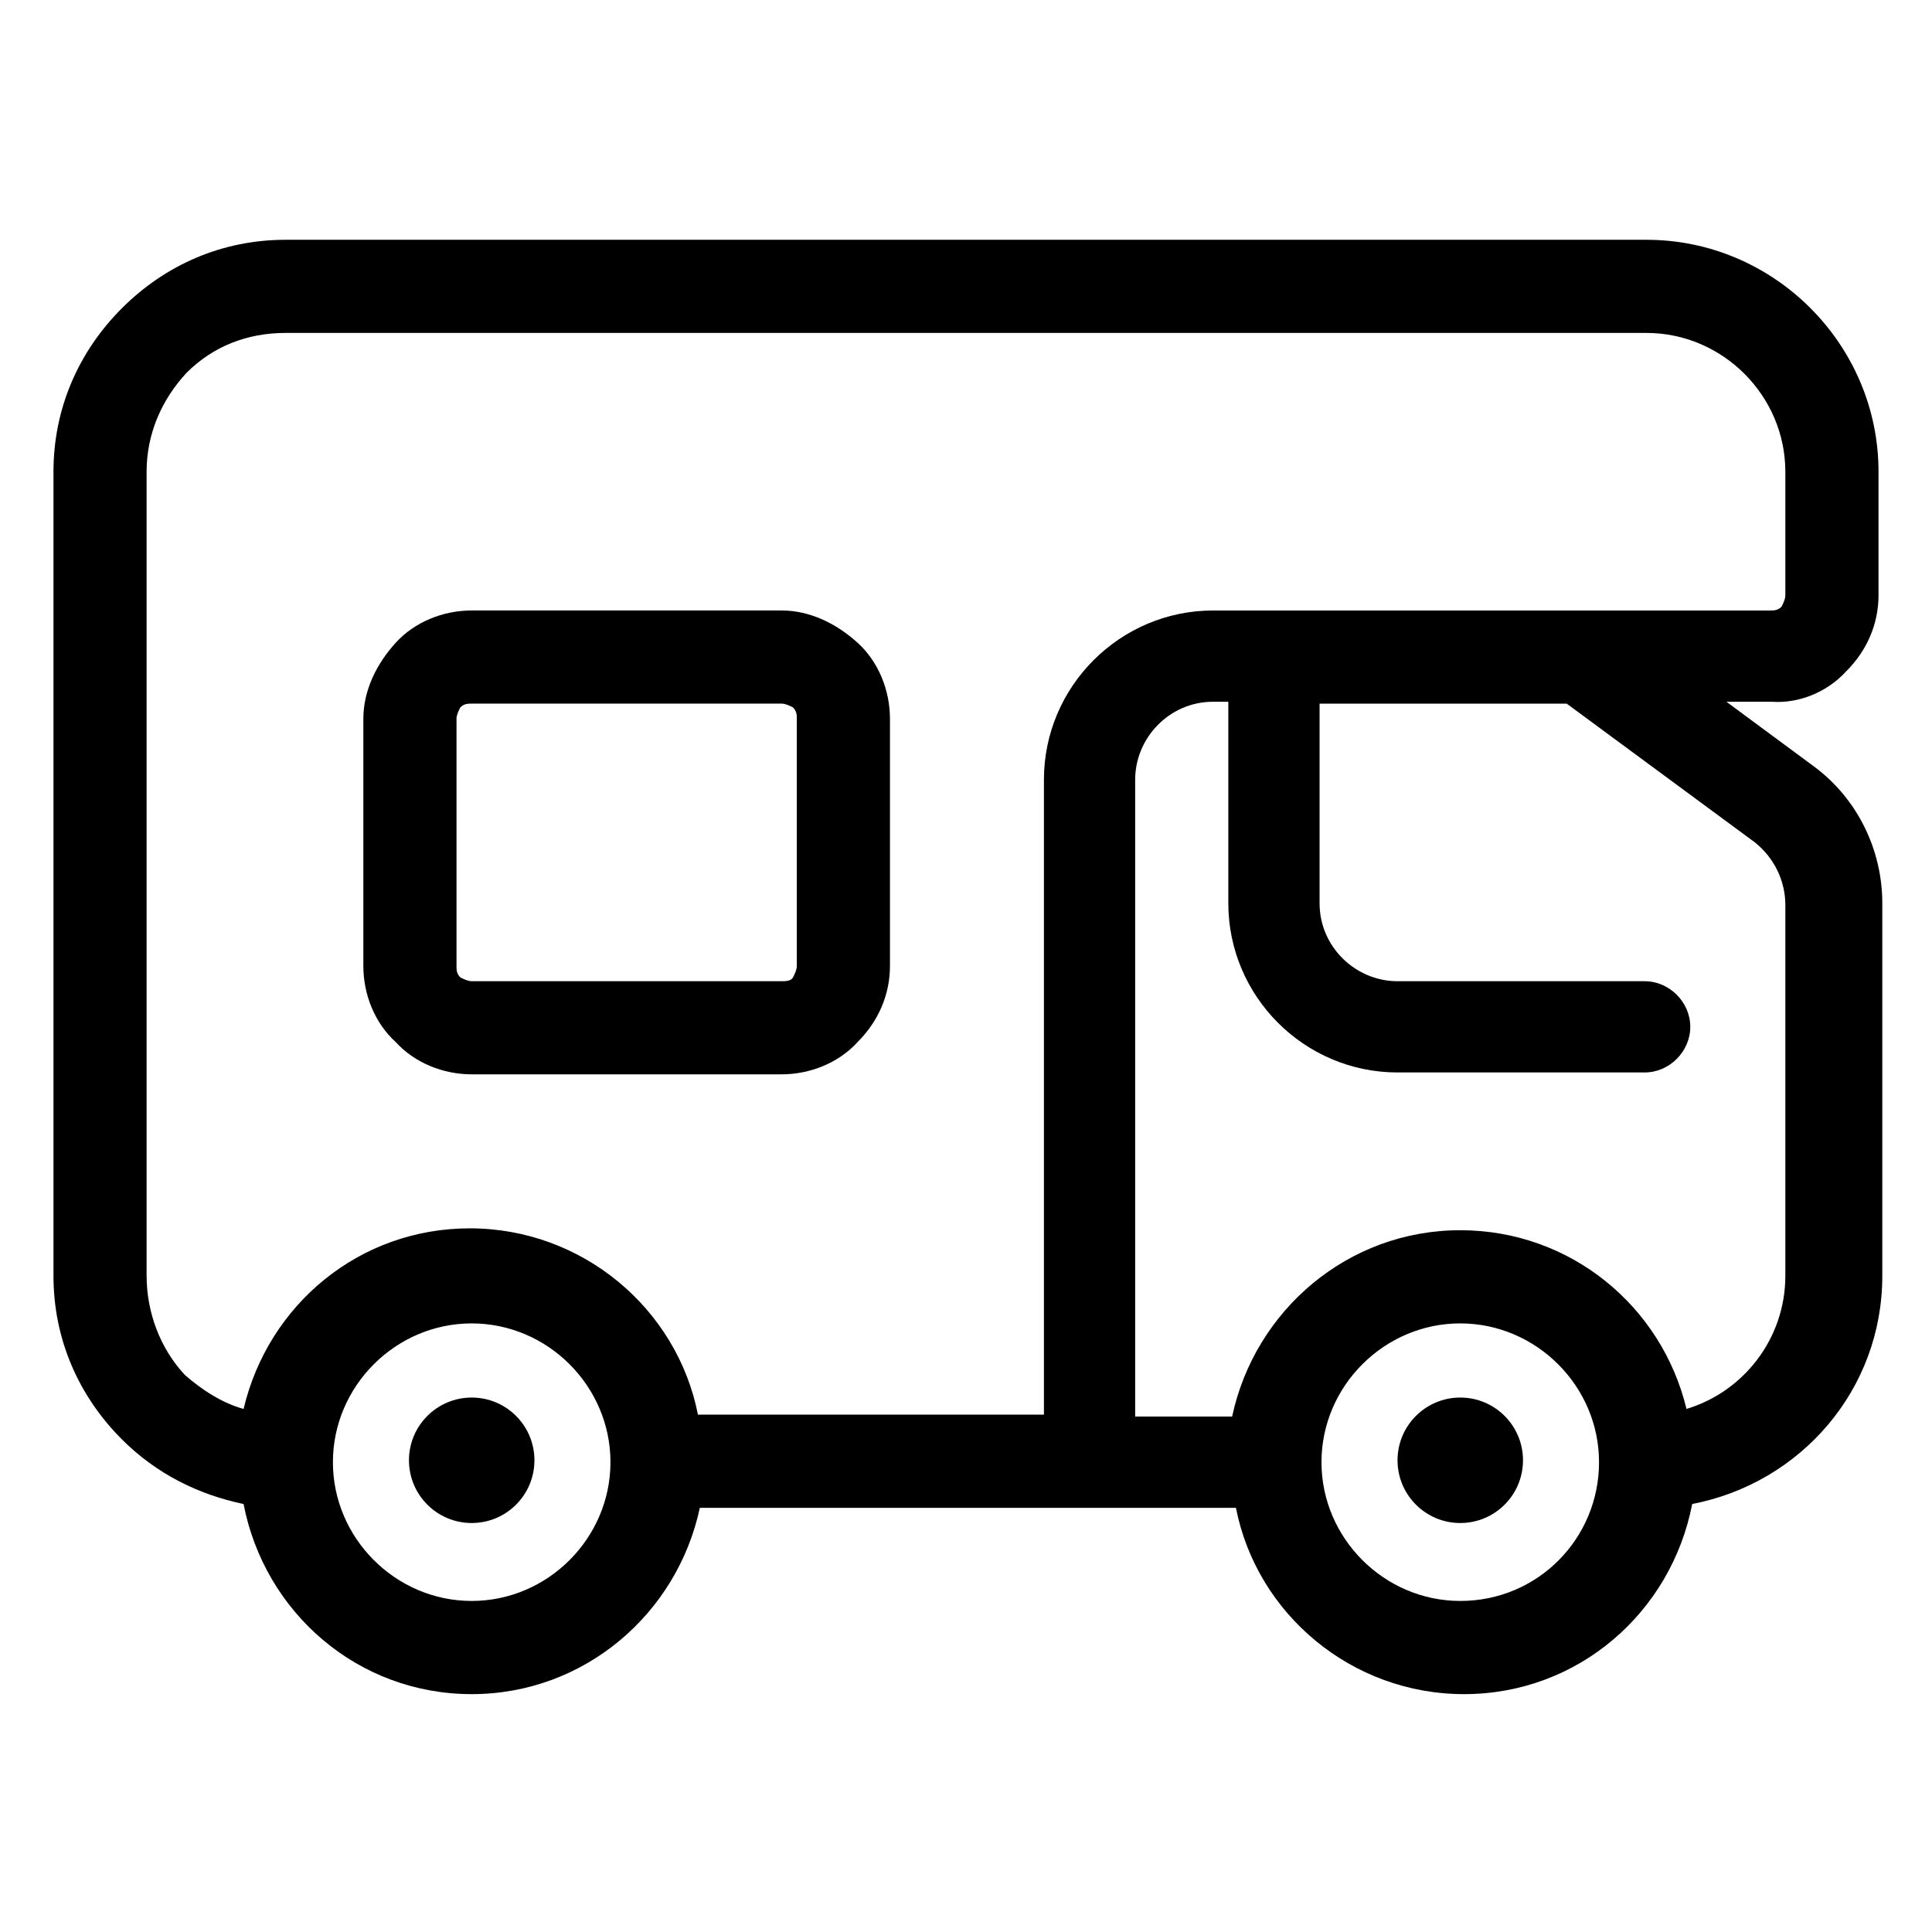
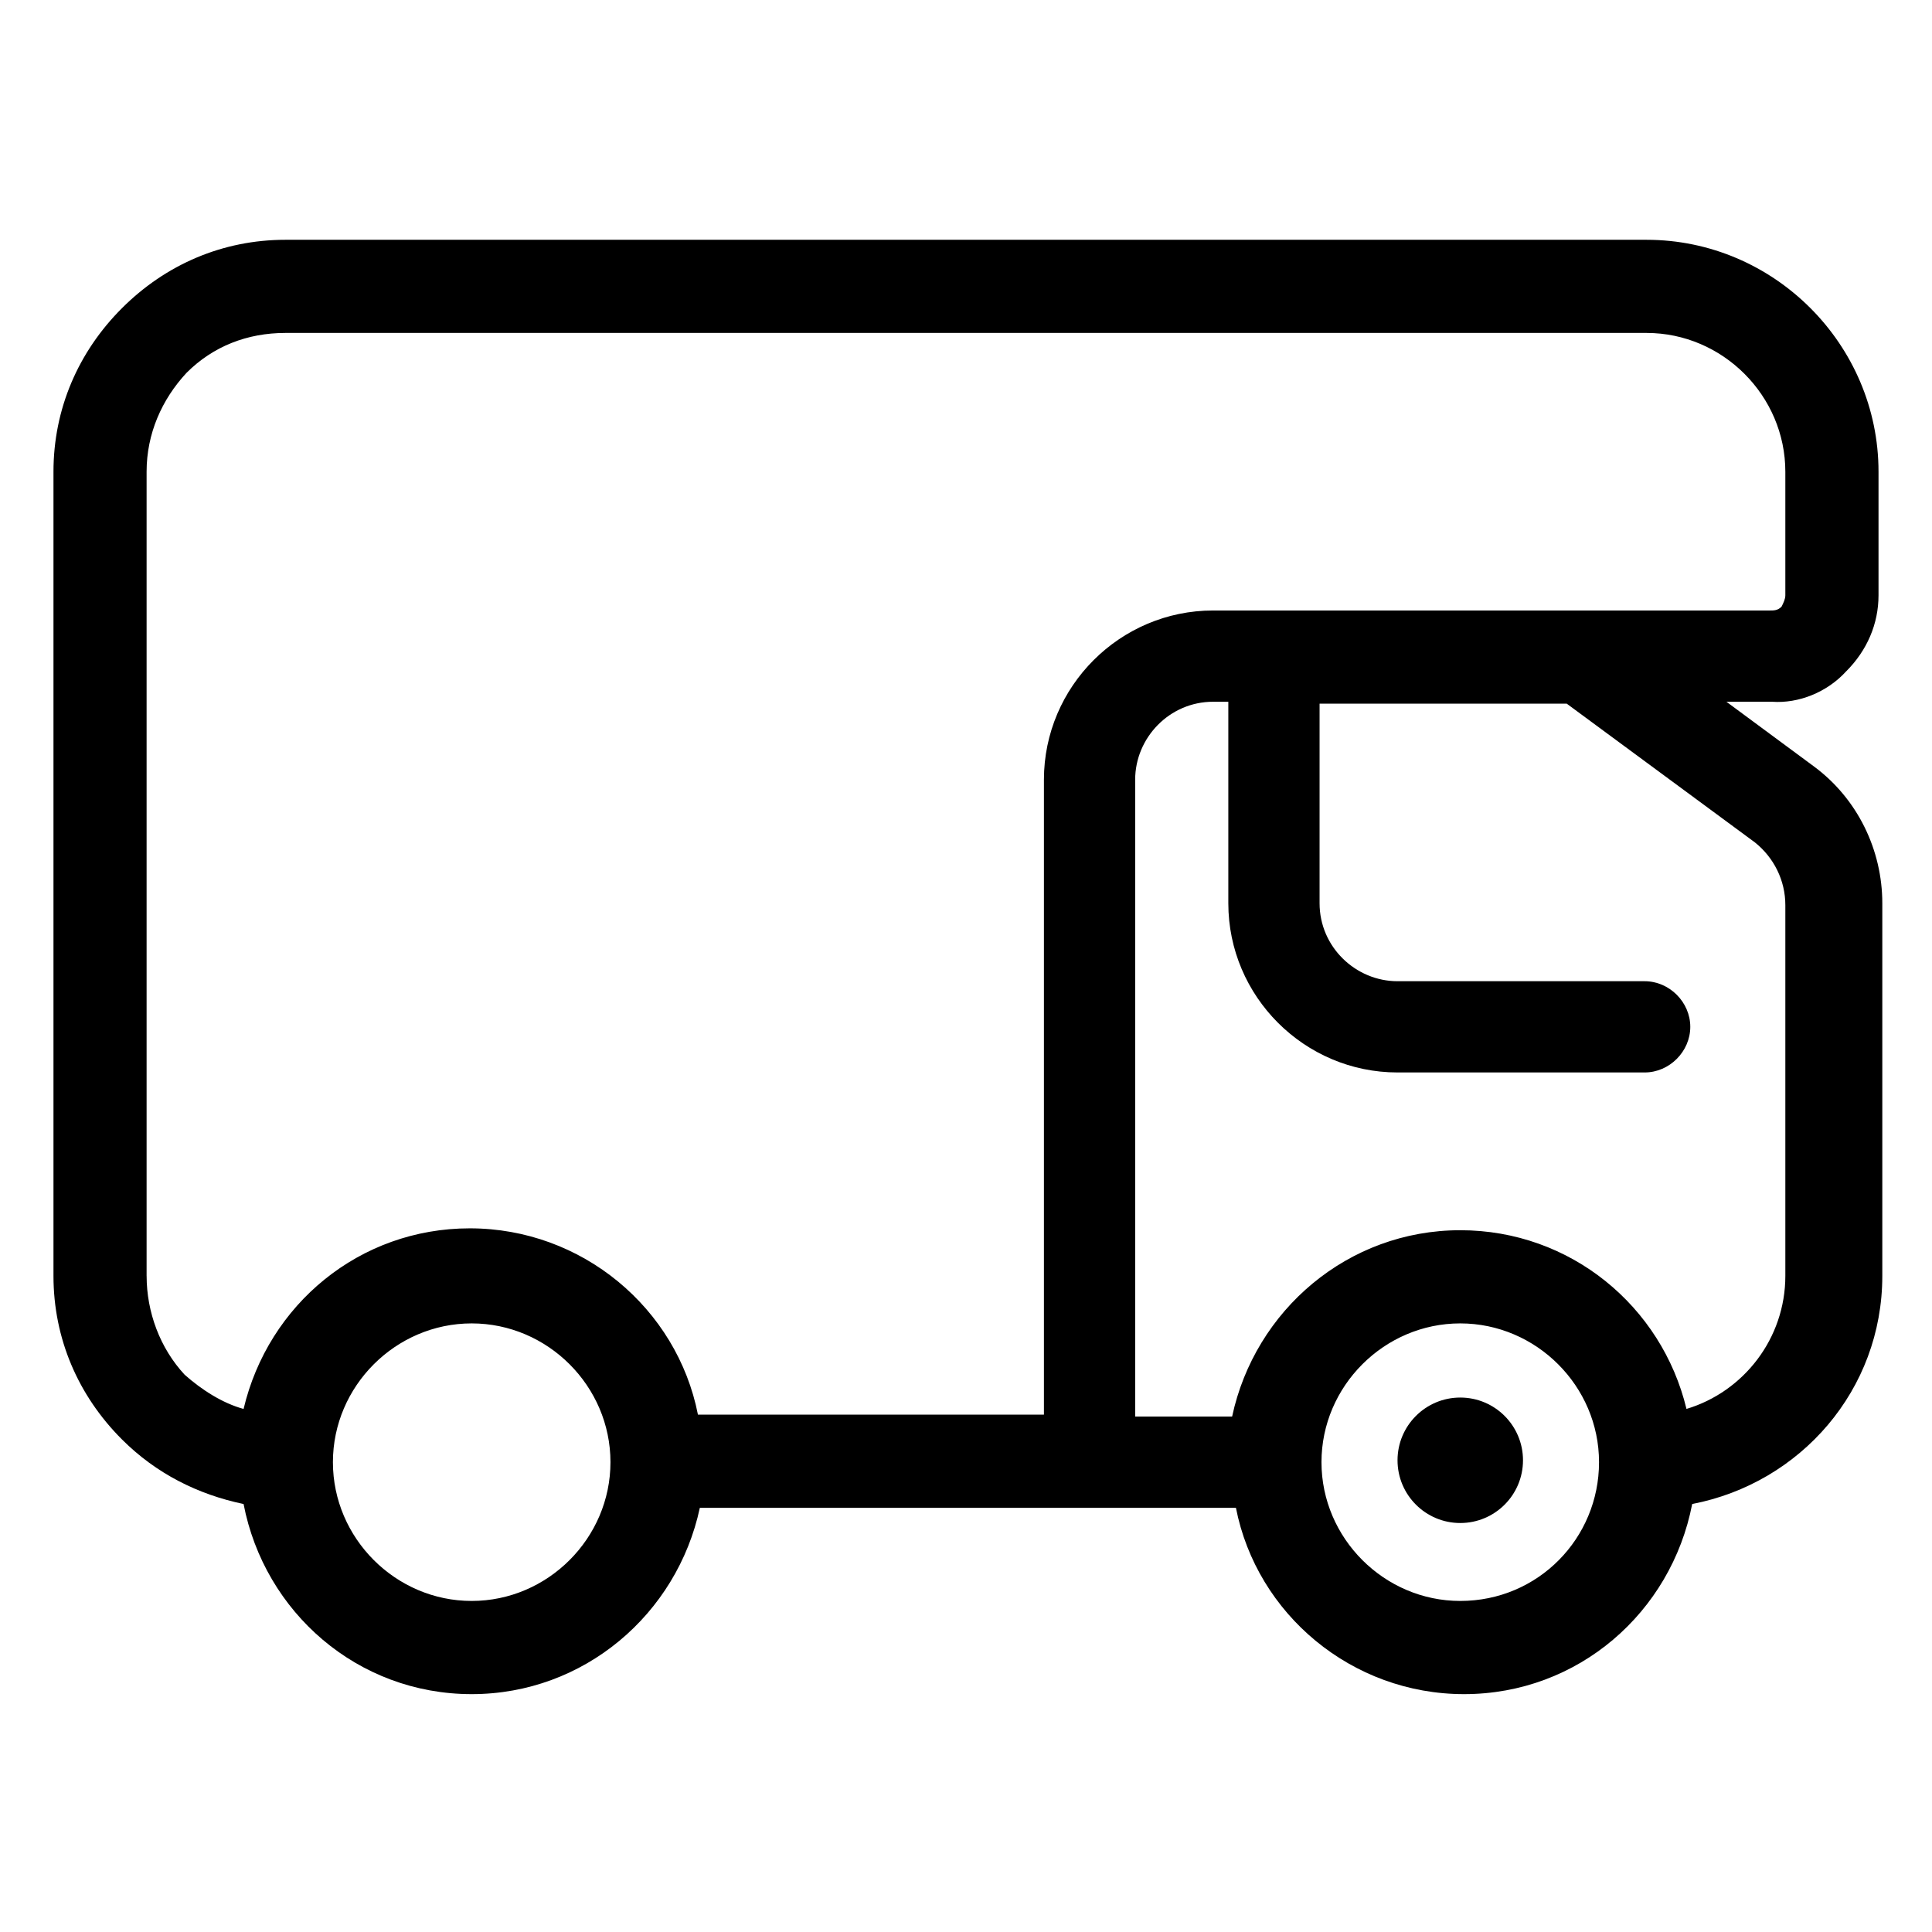
<svg xmlns="http://www.w3.org/2000/svg" fill="#000000" width="800px" height="800px" version="1.1" viewBox="144 144 512 512">
  <g>
-     <path d="m285.63 530.99c0 9.184-7.441 16.625-16.625 16.625-9.184 0-16.625-7.441-16.625-16.625 0-9.18 7.441-16.625 16.625-16.625 9.184 0 16.625 7.445 16.625 16.625" />
    <path d="m547.61 530.99c0 9.184-7.441 16.625-16.625 16.625-9.18 0-16.625-7.441-16.625-16.625 0-9.18 7.445-16.625 16.625-16.625 9.184 0 16.625 7.445 16.625 16.625" />
    <path d="m633.26 321.91c5.543-5.543 8.566-12.594 8.566-20.152v-32.746c0-33.754-27.711-61.465-61.465-61.465h-360.73c-16.625 0-31.738 6.551-43.328 18.137-11.586 11.59-18.133 26.703-18.133 43.328v213.11c0 16.625 6.551 31.738 18.137 43.328 9.07 9.07 20.152 14.609 32.242 17.129 5.543 28.719 30.23 50.383 60.457 50.383 29.727 0 54.41-21.16 60.457-49.375h142.07c5.543 28.215 30.73 49.375 60.457 49.375 30.23 0 54.914-21.664 60.457-50.383 28.719-5.543 50.383-30.23 50.383-60.457v-98.75c0-14.105-6.551-27.711-18.137-36.273l-23.176-17.129h12.09c7.055 0.504 14.609-2.519 19.648-8.062zm-450.41 160.21v-213.11c0-10.078 4.031-19.145 10.578-26.199 7.055-7.055 16.121-10.578 26.199-10.578h360.73c20.152 0 36.777 16.625 36.777 36.777v32.746c0 1.008-0.504 2.016-1.008 3.023-1.008 1.008-2.016 1.008-3.023 1.008h-147.61c-24.688 0-44.84 20.152-44.84 44.84v168.27h-91.691c-5.543-28.215-30.73-49.375-60.457-49.375-29.223 0-53.402 20.152-59.953 47.863-5.543-1.512-11.082-5.039-15.617-9.07-6.551-7.051-10.078-16.625-10.078-26.195zm86.152 86.148c-20.152 0-36.777-16.625-36.777-36.777 0-20.152 16.625-36.777 36.777-36.777 20.152 0 36.777 16.625 36.777 36.777 0 20.152-16.625 36.777-36.777 36.777zm261.98 0c-20.152 0-36.777-16.625-36.777-36.777 0-20.152 16.625-36.777 36.777-36.777 20.152 0 36.777 16.625 36.777 36.777 0 20.152-16.121 36.777-36.777 36.777zm78.09-201.02c5.039 4.031 8.062 10.078 8.062 16.625v98.242c0 16.625-11.082 30.73-26.199 35.266-6.551-27.207-30.73-47.359-59.953-47.359-29.727 0-54.41 21.16-60.457 49.375h-25.695v-168.77c0-11.082 9.07-20.656 20.656-20.656h4.031v53.402c0 24.688 20.152 44.84 44.84 44.84h65.496c6.551 0 12.09-5.543 12.09-12.09 0-6.551-5.543-12.09-12.09-12.09h-65.496c-11.082 0-20.656-9.07-20.656-20.656v-52.902h65.496z" />
-     <path d="m269.01 428.71h82.121c7.559 0 15.113-3.023 20.152-8.566 5.543-5.543 8.566-12.594 8.566-20.152v-65.492c0-7.559-3.023-15.113-8.566-20.152-5.543-5.039-12.594-8.566-20.152-8.566h-82.121c-7.559 0-15.113 3.023-20.152 8.566-5.039 5.543-8.566 12.594-8.566 20.152v65.496c0 7.559 3.023 15.113 8.566 20.152 5.039 5.539 12.594 8.562 20.152 8.562zm-4.031-94.211c0-1.008 0.504-2.016 1.008-3.023 1.008-1.008 2.016-1.008 3.023-1.008h82.121c1.008 0 2.016 0.504 3.023 1.008 1.008 1.008 1.008 2.016 1.008 3.023v65.496c0 1.008-0.504 2.016-1.008 3.023-0.504 1.008-2.016 1.008-3.023 1.008l-82.121-0.004c-1.008 0-2.016-0.504-3.023-1.008-1.008-1.008-1.008-2.016-1.008-3.023z" />
  </g>
</svg>